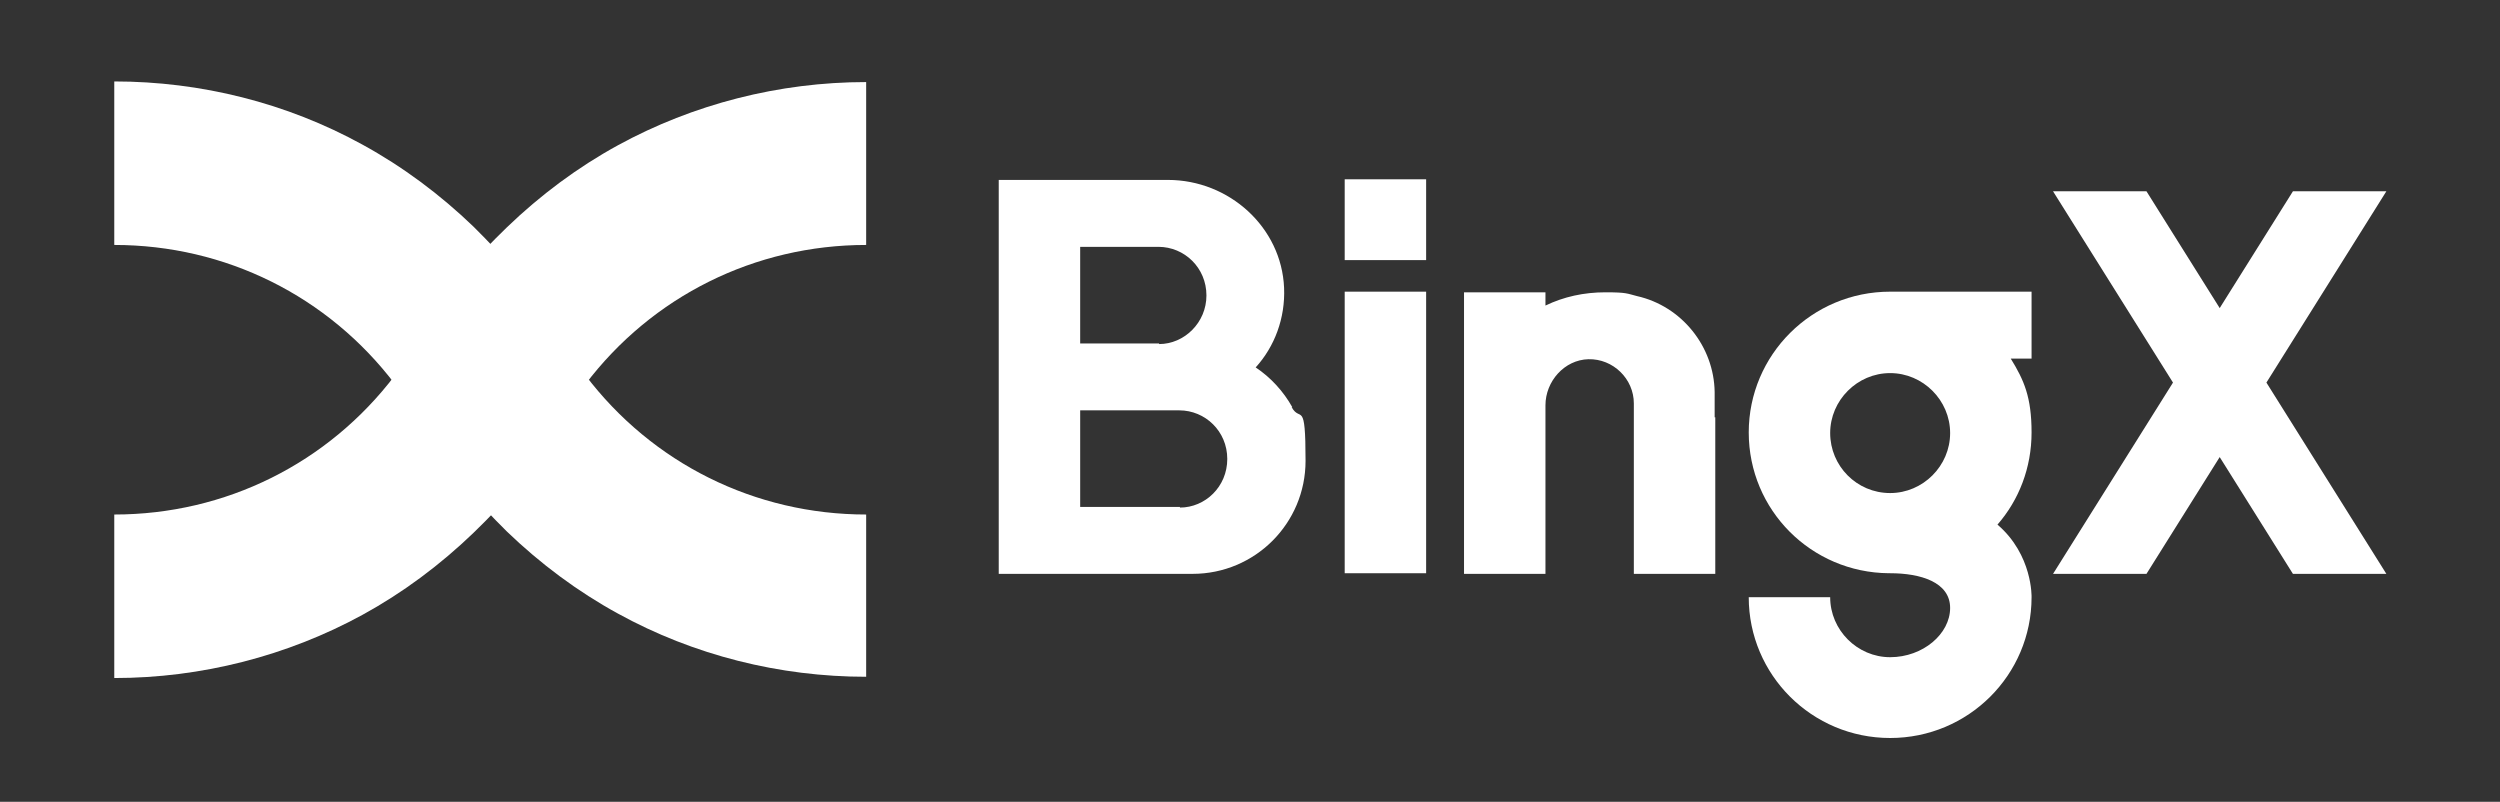
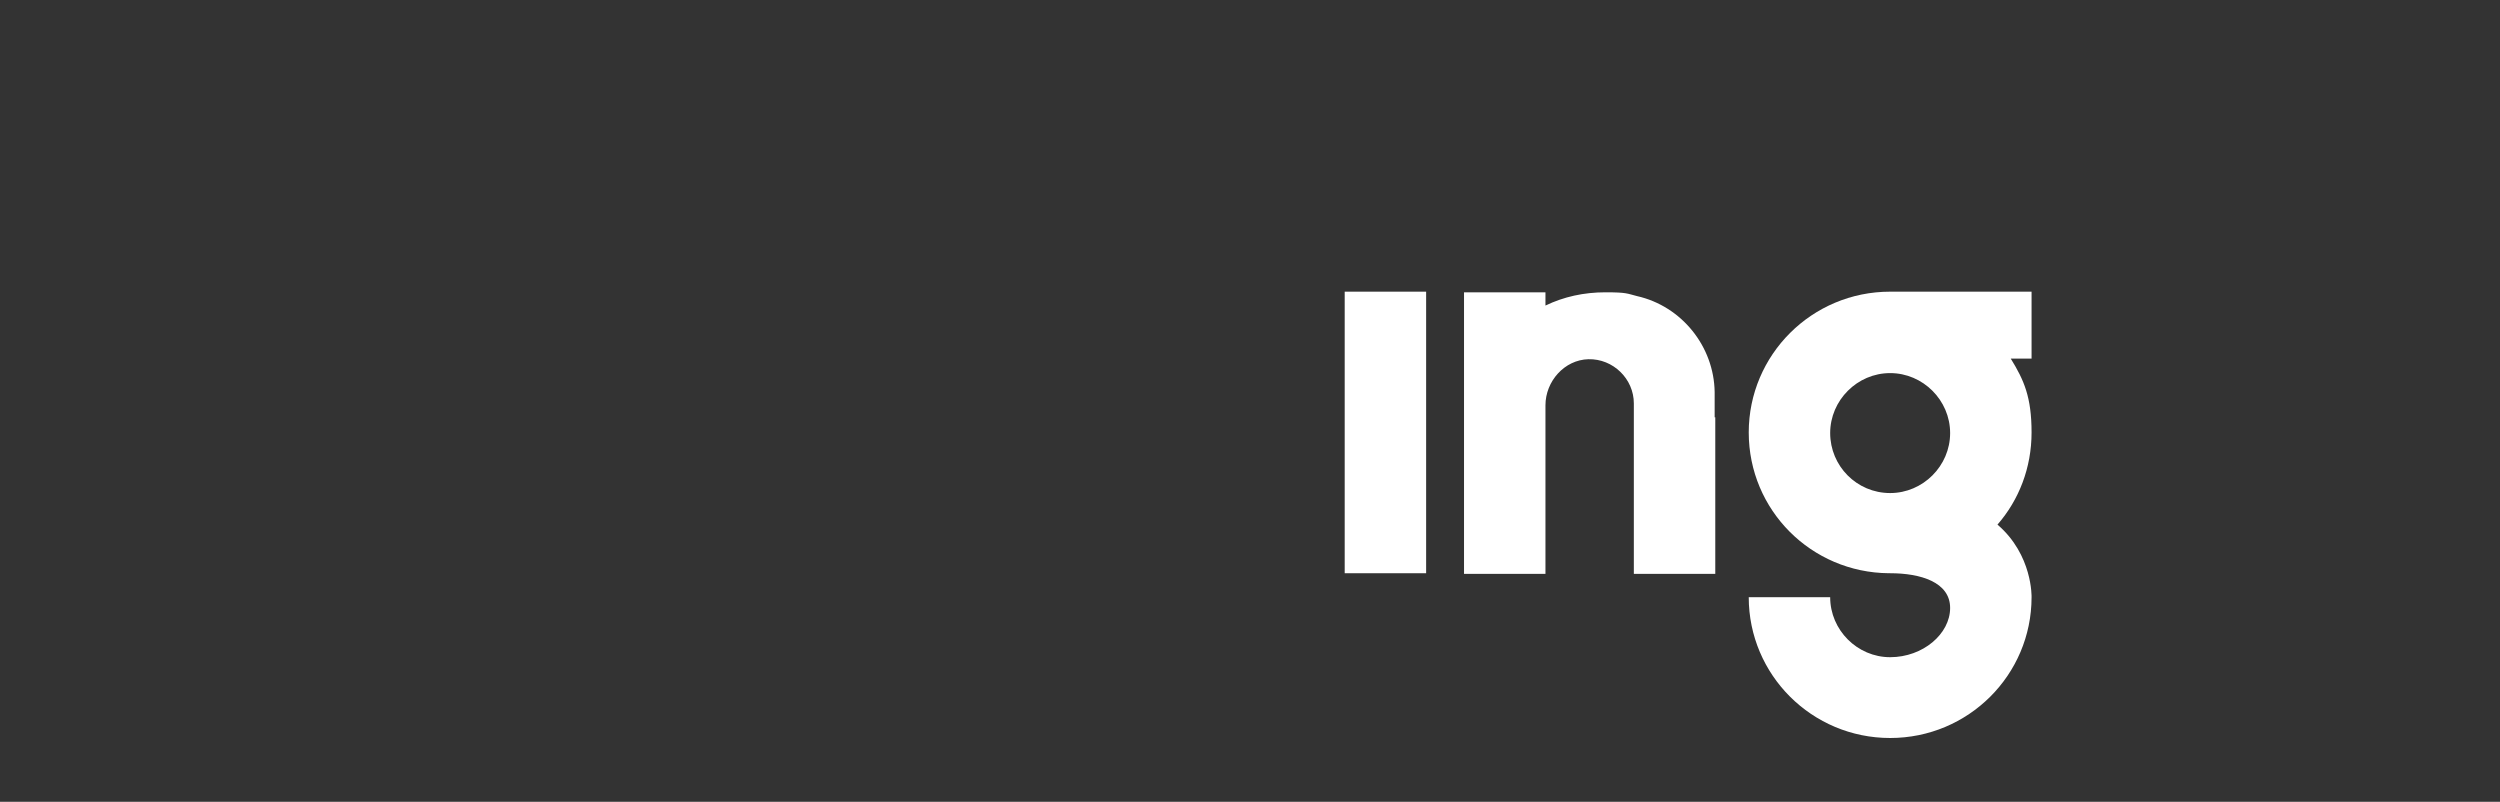
<svg xmlns="http://www.w3.org/2000/svg" id="Layer_1" version="1.1" viewBox="0 0 396 127">
  <rect x="0" y="0" width="396" height="127" fill="#333333" stroke="none" />
  <defs>
    <style>
      .st0 {
        fill-rule: evenodd;
      }

      .st0, .st1 {
        fill: #fff;
      }
    </style>
  </defs>
  <path class="st0" d="M213,46.2h12.9v44.6h-12.9v-44.6Z" />
  <g>
-     <path class="st1" d="M204.7,64.5c-1.4-2.5-3.4-4.7-5.8-6.3,3-3.3,4.7-7.8,4.5-12.6-.4-9.6-8.7-17.1-18.4-17.1h-26.8v62.4h30.7c9.9,0,17.9-8,17.9-17.9s-.8-6-2.2-8.5ZM186.9,80.3h-15.8v-15.3h15.7c4.1,0,7.6,3.3,7.6,7.7s-3.5,7.7-7.5,7.7ZM183.6,54.4h-12.5v-15.3h12.4c4.1,0,7.6,3.3,7.6,7.7,0,4.3-3.5,7.7-7.5,7.7Z" />
-     <path class="st1" d="M378,30.3h-14.8l-11.6,18.5-11.6-18.5h-14.8l19,30.3-19,30.3h14.8l11.6-18.5,11.6,18.5h14.8l-19-30.3,19-30.3Z" />
    <path class="st1" d="M271.7,66.1v24.8h-12.9v-27c0-3.9-3.3-7.1-7.2-7-3.8.1-6.8,3.5-6.8,7.3v26.7h-12.9v-44.6h12.9v2.1c2.9-1.4,6.1-2.1,9.5-2.1s3.4.2,5,.6c7.1,1.6,12.2,8,12.3,15.2,0,1.3,0,2.7,0,4Z" />
  </g>
-   <path class="st0" d="M213,28.4h12.9v12.8h-12.9v-12.8Z" />
  <path class="st1" d="M321.8,46.2h-22.2c0,0-.1,0-.2,0-12.4,0-22.4,10-22.4,22.3s9.9,22.2,22.2,22.3c0,0,.1,0,.2,0,4.8,0,9.5,1.4,9.5,5.5s-4.3,7.8-9.5,7.8-9.5-4.3-9.5-9.5h-12.9c0,12.3,10,22.3,22.4,22.3s22.4-10,22.4-22.3c0,0,.2-6.7-5.4-11.5,3.4-3.9,5.4-9,5.4-14.6s-1.2-8.3-3.3-11.7h3.3v-10.6ZM299.4,78.1c-5.3,0-9.5-4.3-9.5-9.5s4.3-9.5,9.5-9.5,9.5,4.3,9.5,9.5-4.3,9.5-9.5,9.5Z" />
-   <path class="st1" d="M137.2,13c-13.8,0-27.4,3.5-39.3,10-6.4,3.5-12.3,7.9-17.6,13-1.2,1.2-2.5,2.4-3.6,3.7-3.9,4.3-7.3,8.9-10.2,13.9-1,1.8-2.2,3.5-3.4,5.2-.2.2-.3.4-.5.6-10.6,14-26.9,22.1-44.5,22.1v25.9c13.8,0,27.4-3.5,39.3-10,6.4-3.5,12.3-7.9,17.6-13,1.2-1.2,2.5-2.4,3.6-3.7,3.9-4.3,7.3-8.9,10.2-13.9l.2-.3c1-1.7,2.1-3.3,3.2-4.9.2-.2.3-.4.5-.7,10.6-14,26.9-22.1,44.5-22.1V13Z" />
-   <path class="st1" d="M137.2,81.5c-17.6,0-33.9-8.1-44.5-22.1-.2-.2-.3-.4-.5-.7-1.2-1.6-2.4-3.4-3.4-5.2-2.9-5-6.3-9.6-10.2-13.9-1.2-1.3-2.4-2.5-3.6-3.7-5.3-5.1-11.2-9.5-17.6-13-12-6.6-25.6-10-39.3-10v25.9c17.6,0,33.9,8.1,44.5,22.1.2.2.3.4.5.6,1.1,1.6,2.2,3.2,3.2,4.8l.2.3c2.9,5,6.3,9.6,10.2,13.9,1.2,1.3,2.4,2.5,3.6,3.7,5.3,5.1,11.2,9.5,17.6,13,12,6.6,25.6,10,39.3,10v-25.9Z" />
</svg>